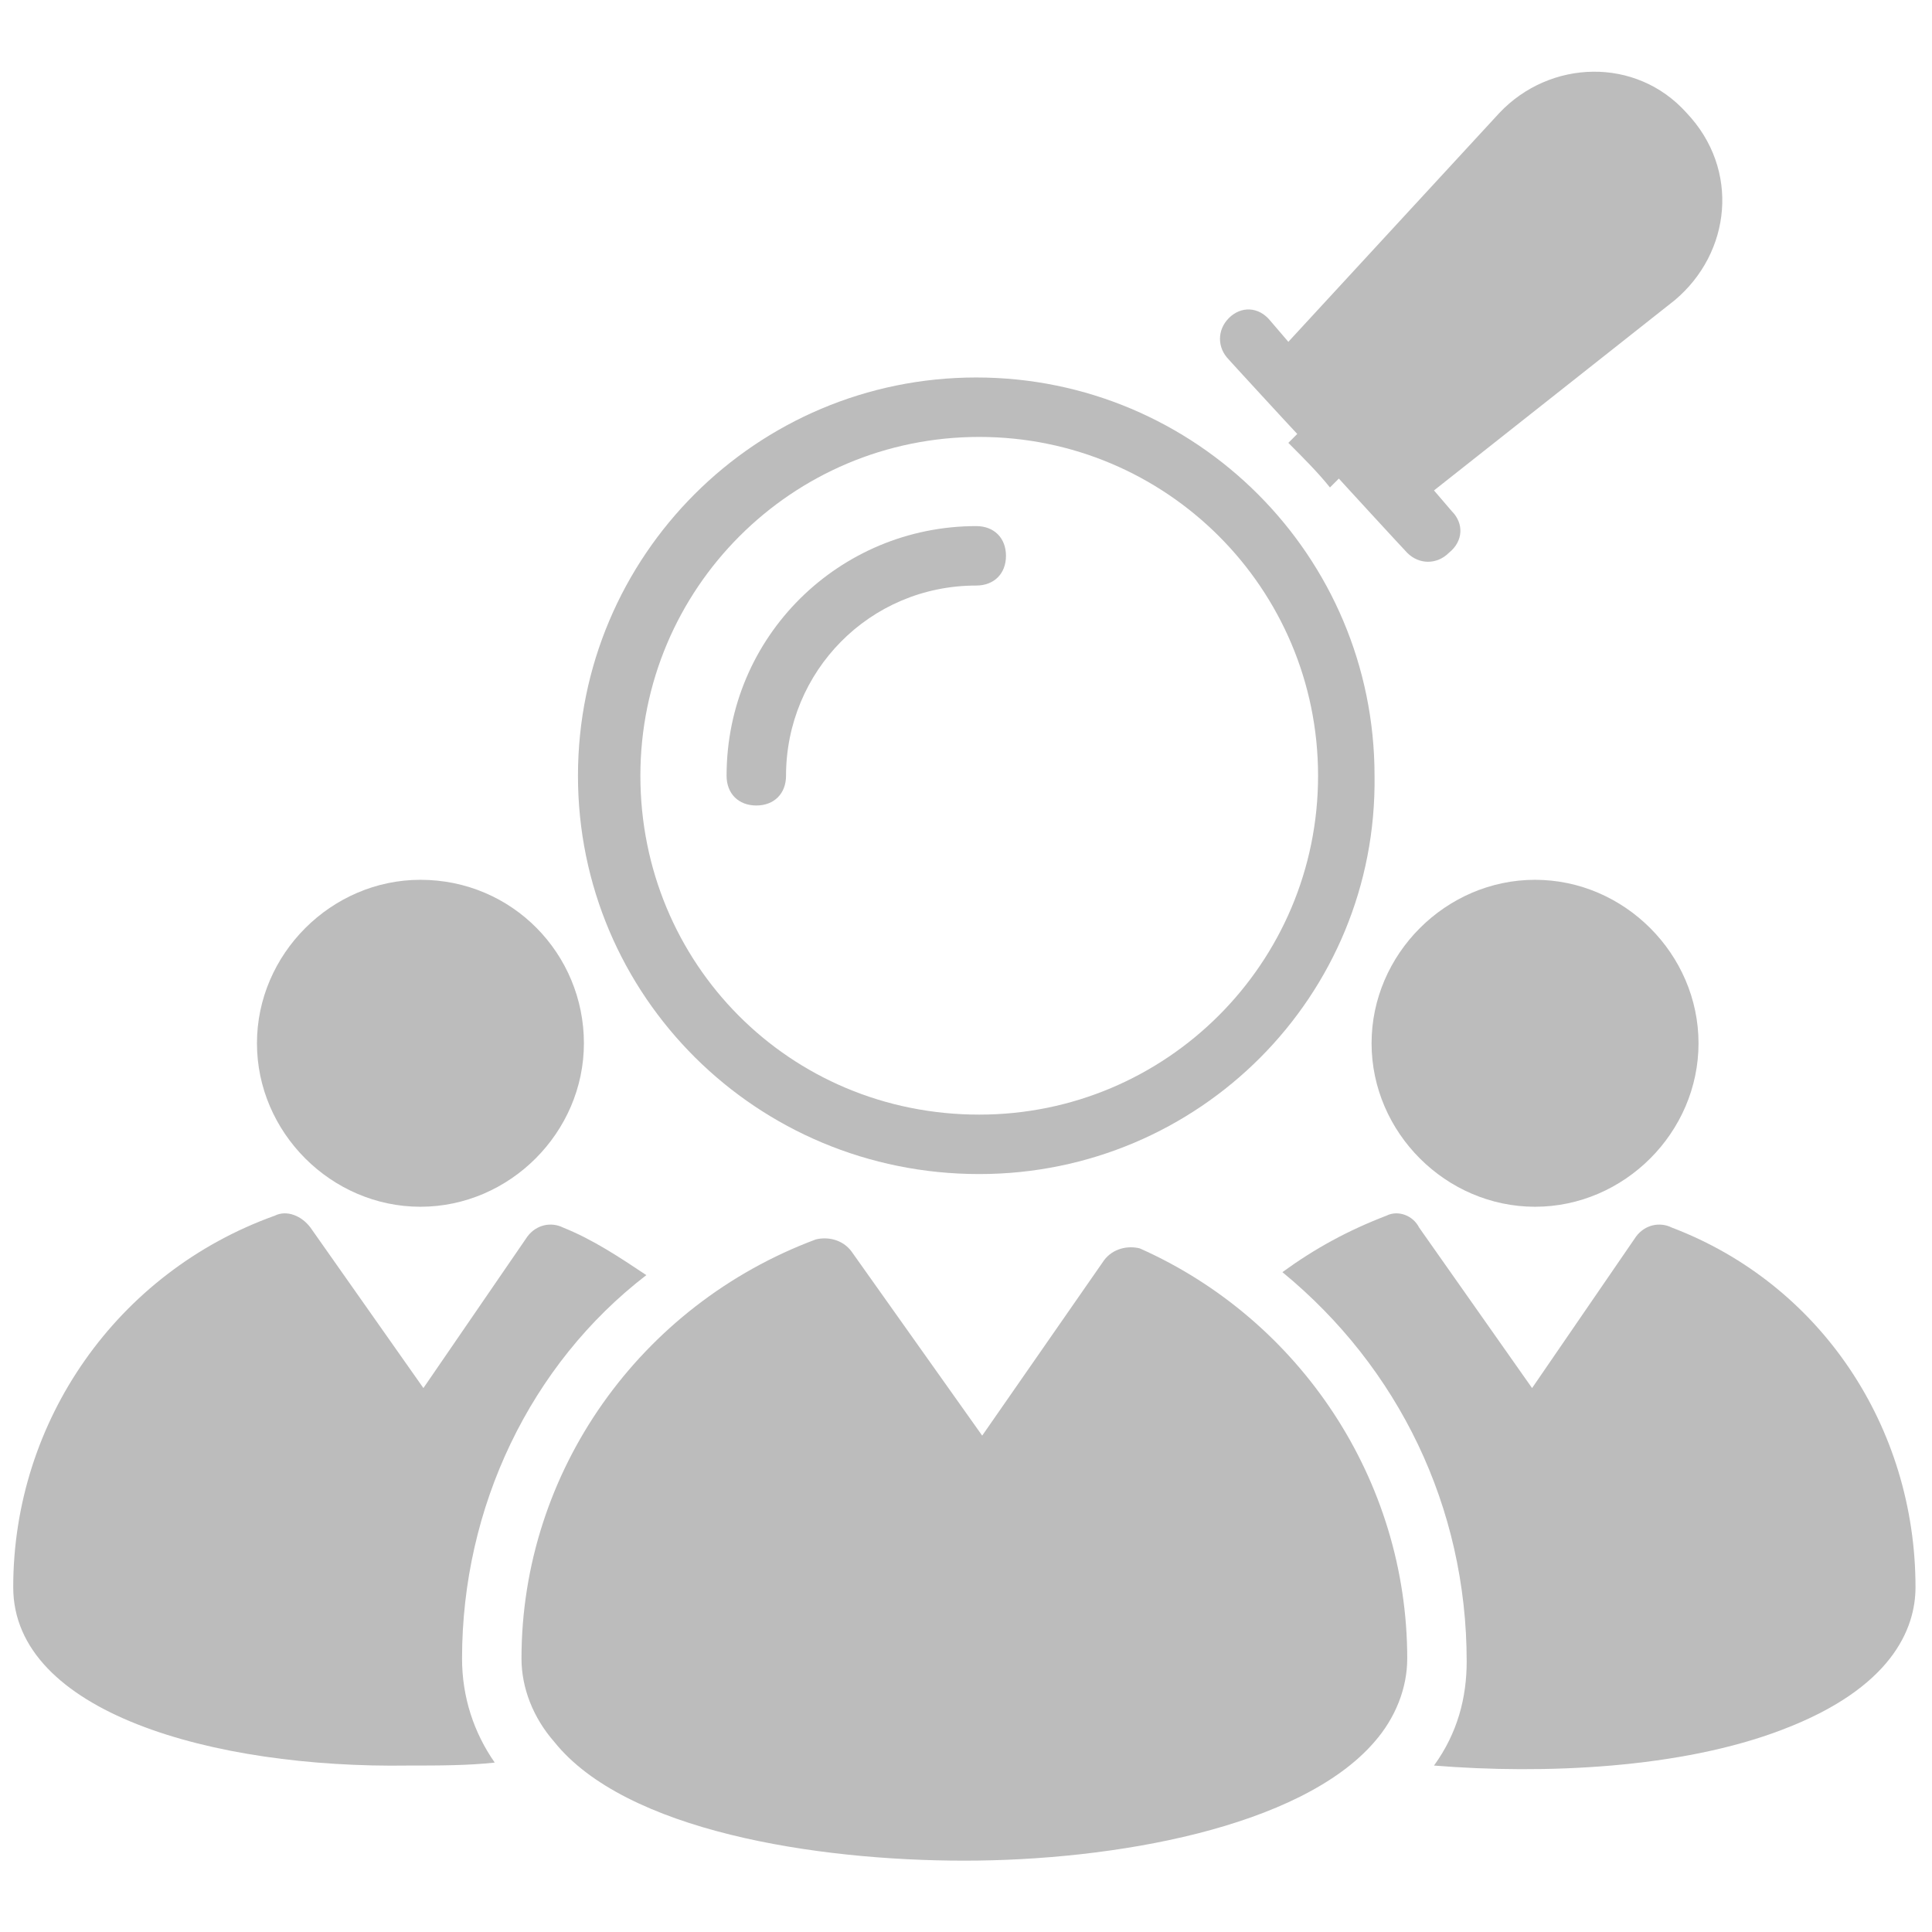
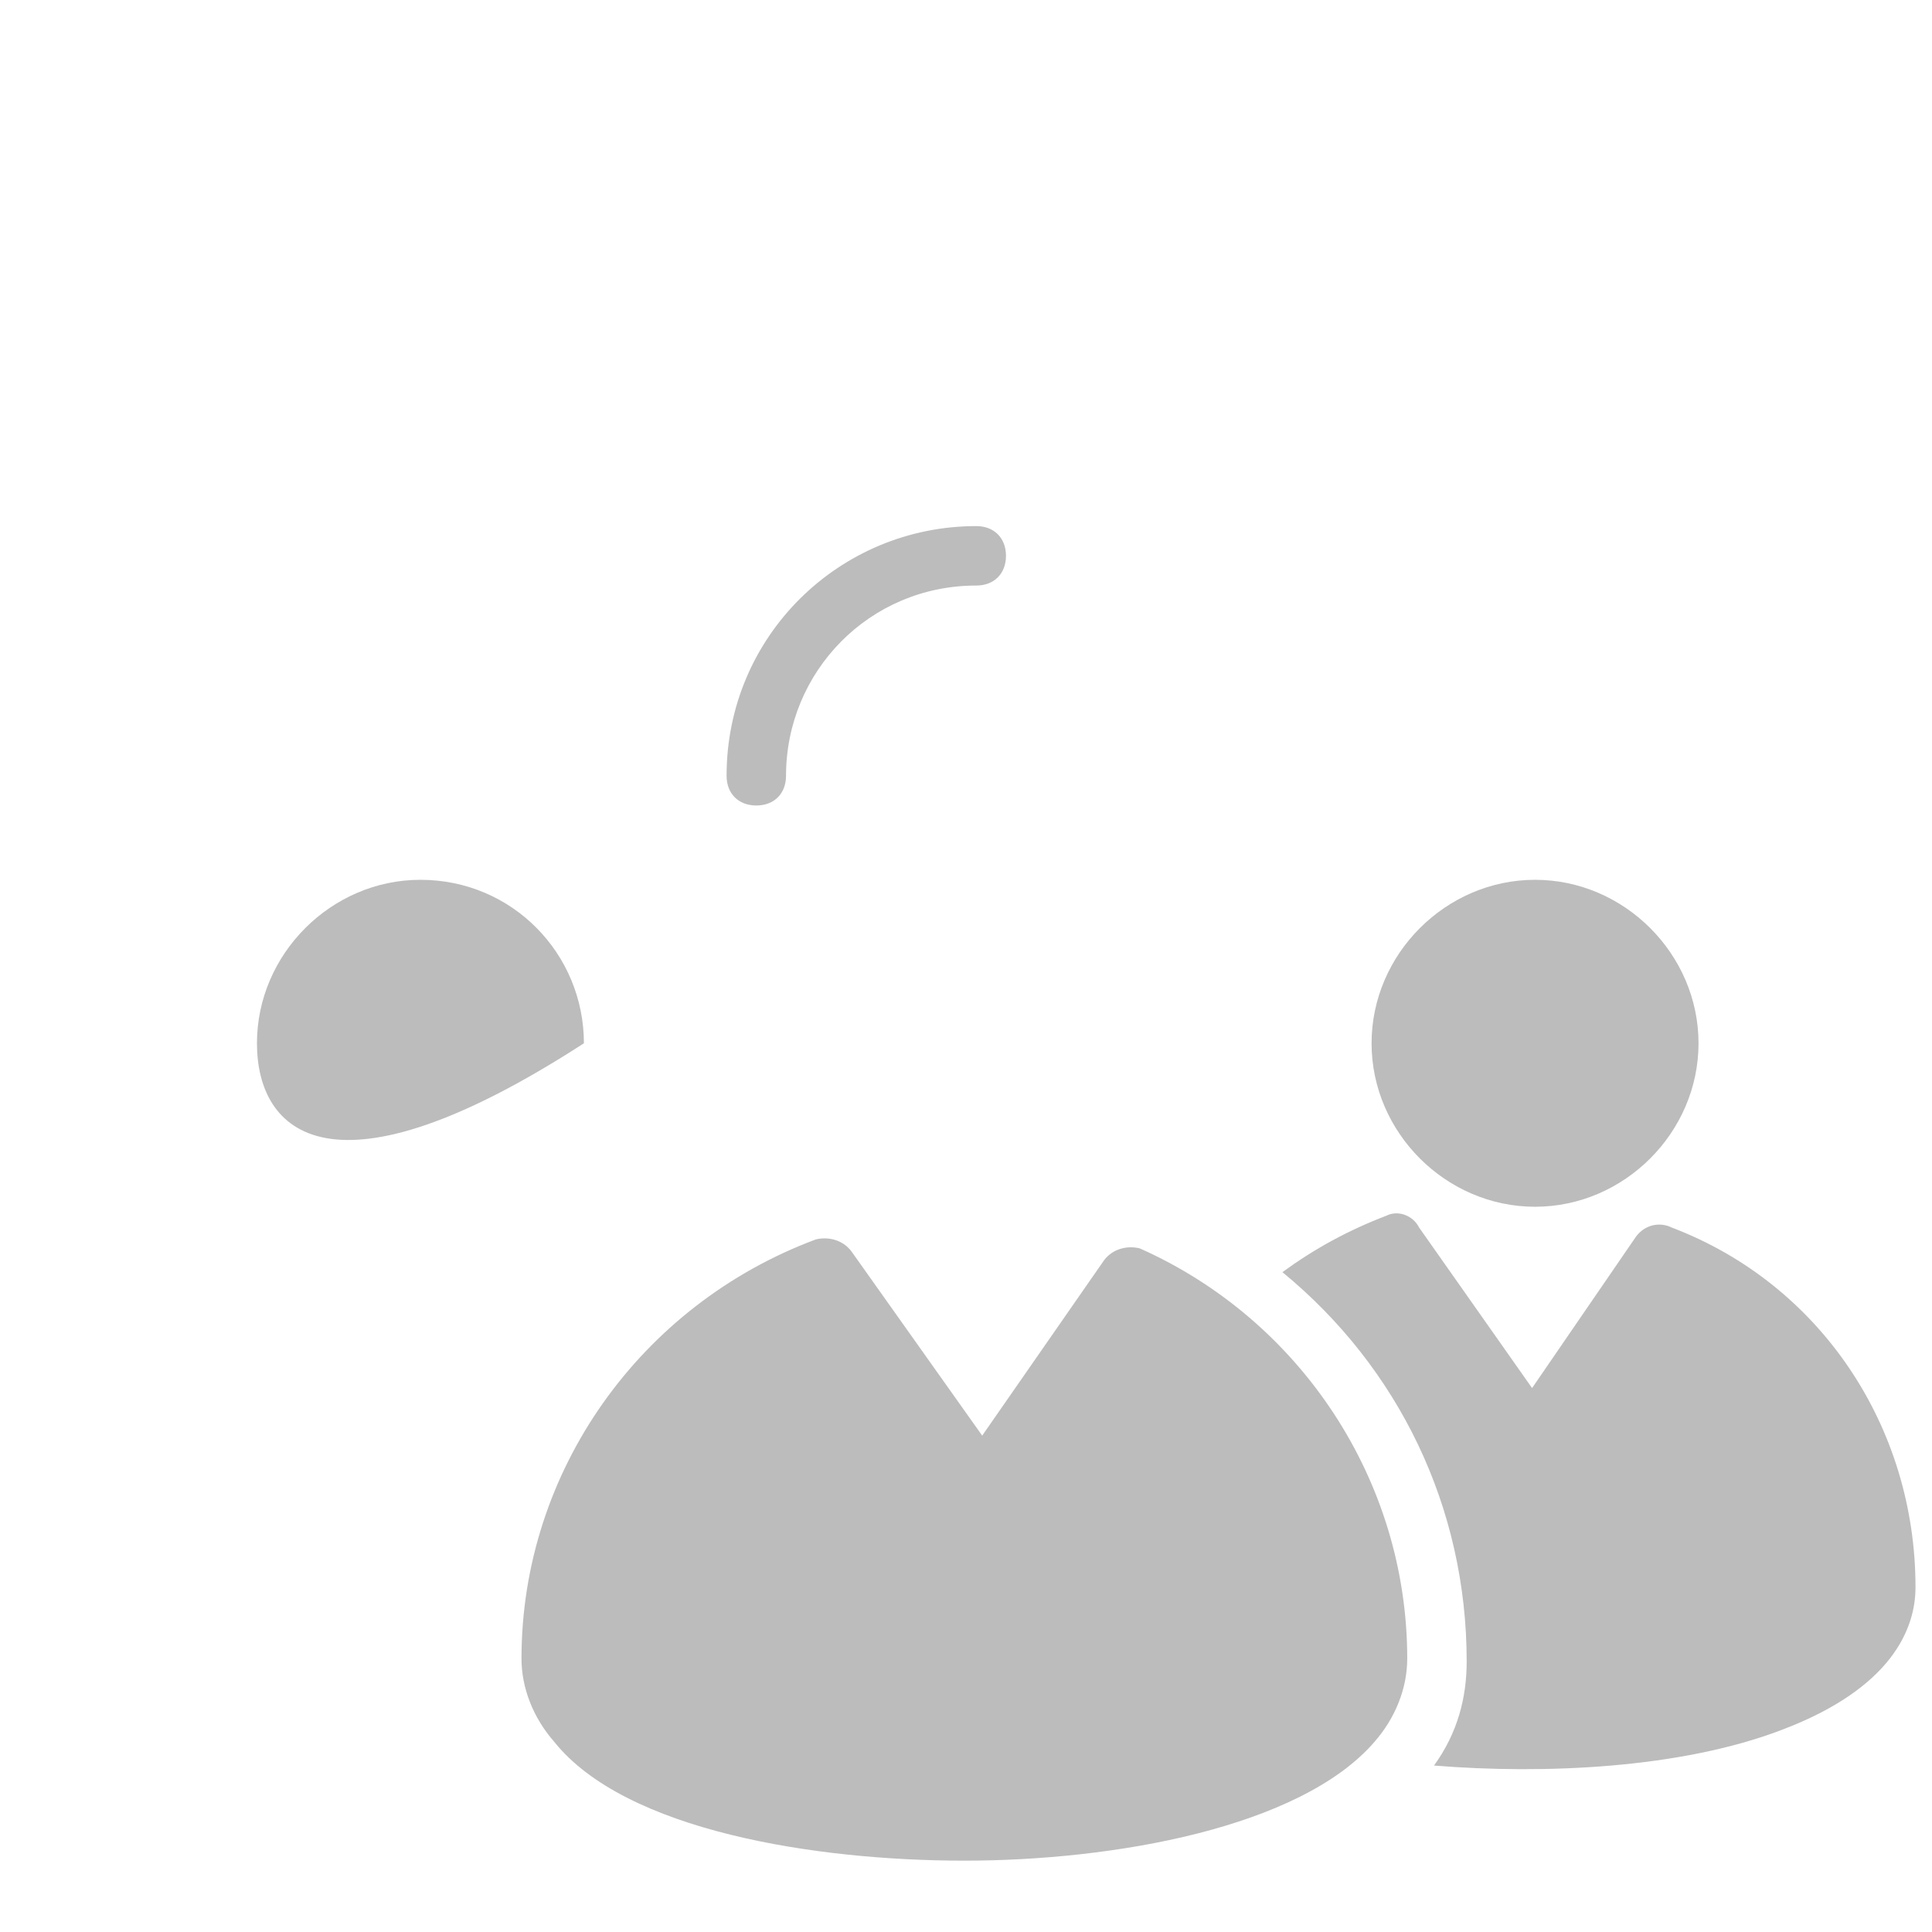
<svg xmlns="http://www.w3.org/2000/svg" width="65" height="65" viewBox="0 0 65 65" fill="none">
  <g clip-path="url(#clip0_279_1858)">
    <path d="M47.345 55.8C47.345 56.8 46.945 57.8 46.245 58.6C43.745 61.5 37.445 62.6 32.445 62.6C27.445 62.6 21.045 61.6 18.645 58.6C17.945 57.8 17.545 56.8 17.545 55.8C17.545 49.5 21.545 43.9 27.445 41.7C27.845 41.6 28.345 41.7 28.645 42.1L33.045 48.3L37.145 42.4C37.445 42 37.945 41.9 38.345 42C43.745 44.4 47.345 49.8 47.345 55.8Z" fill="#BCBCBC" />
-     <path d="M15.545 55.8C15.545 57.1 15.945 58.3 16.645 59.3C15.745 59.4 14.745 59.4 13.745 59.4C7.145 59.5 0.445 57.6 0.445 53.4C0.445 47.8 3.945 42.8 9.245 40.9C9.645 40.7 10.145 40.9 10.445 41.3L14.245 46.7L17.745 41.6C18.045 41.2 18.545 41.1 18.945 41.3C19.945 41.7 20.845 42.3 21.745 42.9C17.845 45.9 15.545 50.7 15.545 55.8Z" fill="#BCBCBC" />
    <path d="M64.445 53.4C64.445 54.8 63.645 56.8 59.945 58.2C56.545 59.5 51.945 59.7 48.245 59.4C49.045 58.3 49.345 57.1 49.345 55.9C49.345 50.7 47.045 46 43.145 42.8C44.245 42 45.345 41.4 46.645 40.9C47.045 40.7 47.545 40.9 47.745 41.3L51.545 46.7L55.045 41.6C55.345 41.2 55.845 41.1 56.245 41.3C61.245 43.2 64.445 48 64.445 53.4Z" fill="#BCBCBC" />
-     <path d="M19.645 35.1C19.645 38.1 17.145 40.6 14.145 40.6C11.145 40.6 8.645 38.1 8.645 35.1C8.645 32.1 11.145 29.6 14.145 29.6C17.245 29.6 19.645 32.1 19.645 35.1Z" fill="#BCBCBC" />
+     <path d="M19.645 35.1C11.145 40.6 8.645 38.1 8.645 35.1C8.645 32.1 11.145 29.6 14.145 29.6C17.245 29.6 19.645 32.1 19.645 35.1Z" fill="#BCBCBC" />
    <path d="M57.145 35.1C57.145 38.1 54.645 40.6 51.645 40.6C48.645 40.6 46.145 38.1 46.145 35.1C46.145 32.1 48.645 29.6 51.645 29.6C54.645 29.6 57.145 32.1 57.145 35.1Z" fill="#BCBCBC" />
-     <path d="M32.945 39.5C25.445 39.5 19.445 33.5 19.445 26.1C19.445 18.7 25.445 12.7 32.845 12.7C40.245 12.7 46.245 18.7 46.245 26.1C46.345 33.5 40.345 39.5 32.945 39.5ZM32.945 14.7C26.645 14.7 21.545 19.8 21.545 26.1C21.545 32.4 26.545 37.5 32.945 37.5C39.245 37.5 44.345 32.4 44.345 26.1C44.345 19.8 39.245 14.7 32.945 14.7Z" fill="#BCBCBC" />
    <path d="M25.445 27.1C24.845 27.1 24.445 26.7 24.445 26.1C24.445 21.4 28.245 17.7 32.845 17.7C33.445 17.7 33.845 18.1 33.845 18.7C33.845 19.3 33.445 19.7 32.845 19.7C29.245 19.7 26.445 22.6 26.445 26.1C26.445 26.7 26.045 27.1 25.445 27.1Z" fill="#BCBCBC" />
-     <path d="M56.345 10.1L48.245 16.5L48.845 17.2C49.245 17.6 49.245 18.2 48.745 18.6C48.345 19 47.745 19 47.345 18.6C47.245 18.5 44.945 16 45.045 16.1L44.745 16.4C44.345 15.9 43.845 15.4 43.345 14.9L43.645 14.6C43.545 14.5 41.245 12 41.345 12.1C40.945 11.7 40.945 11.1 41.345 10.7C41.745 10.3 42.345 10.3 42.745 10.8L43.345 11.5L50.445 3.8C52.145 2 55.045 1.9 56.745 3.8C58.545 5.7 58.245 8.5 56.345 10.1Z" fill="#BCBCBC" />
  </g>
  <defs>
    <clipPath id="clip0_279_1858">
      <rect width="64" height="64" fill="white" transform="translate(0.445 0.5)" />
    </clipPath>
  </defs>
</svg>